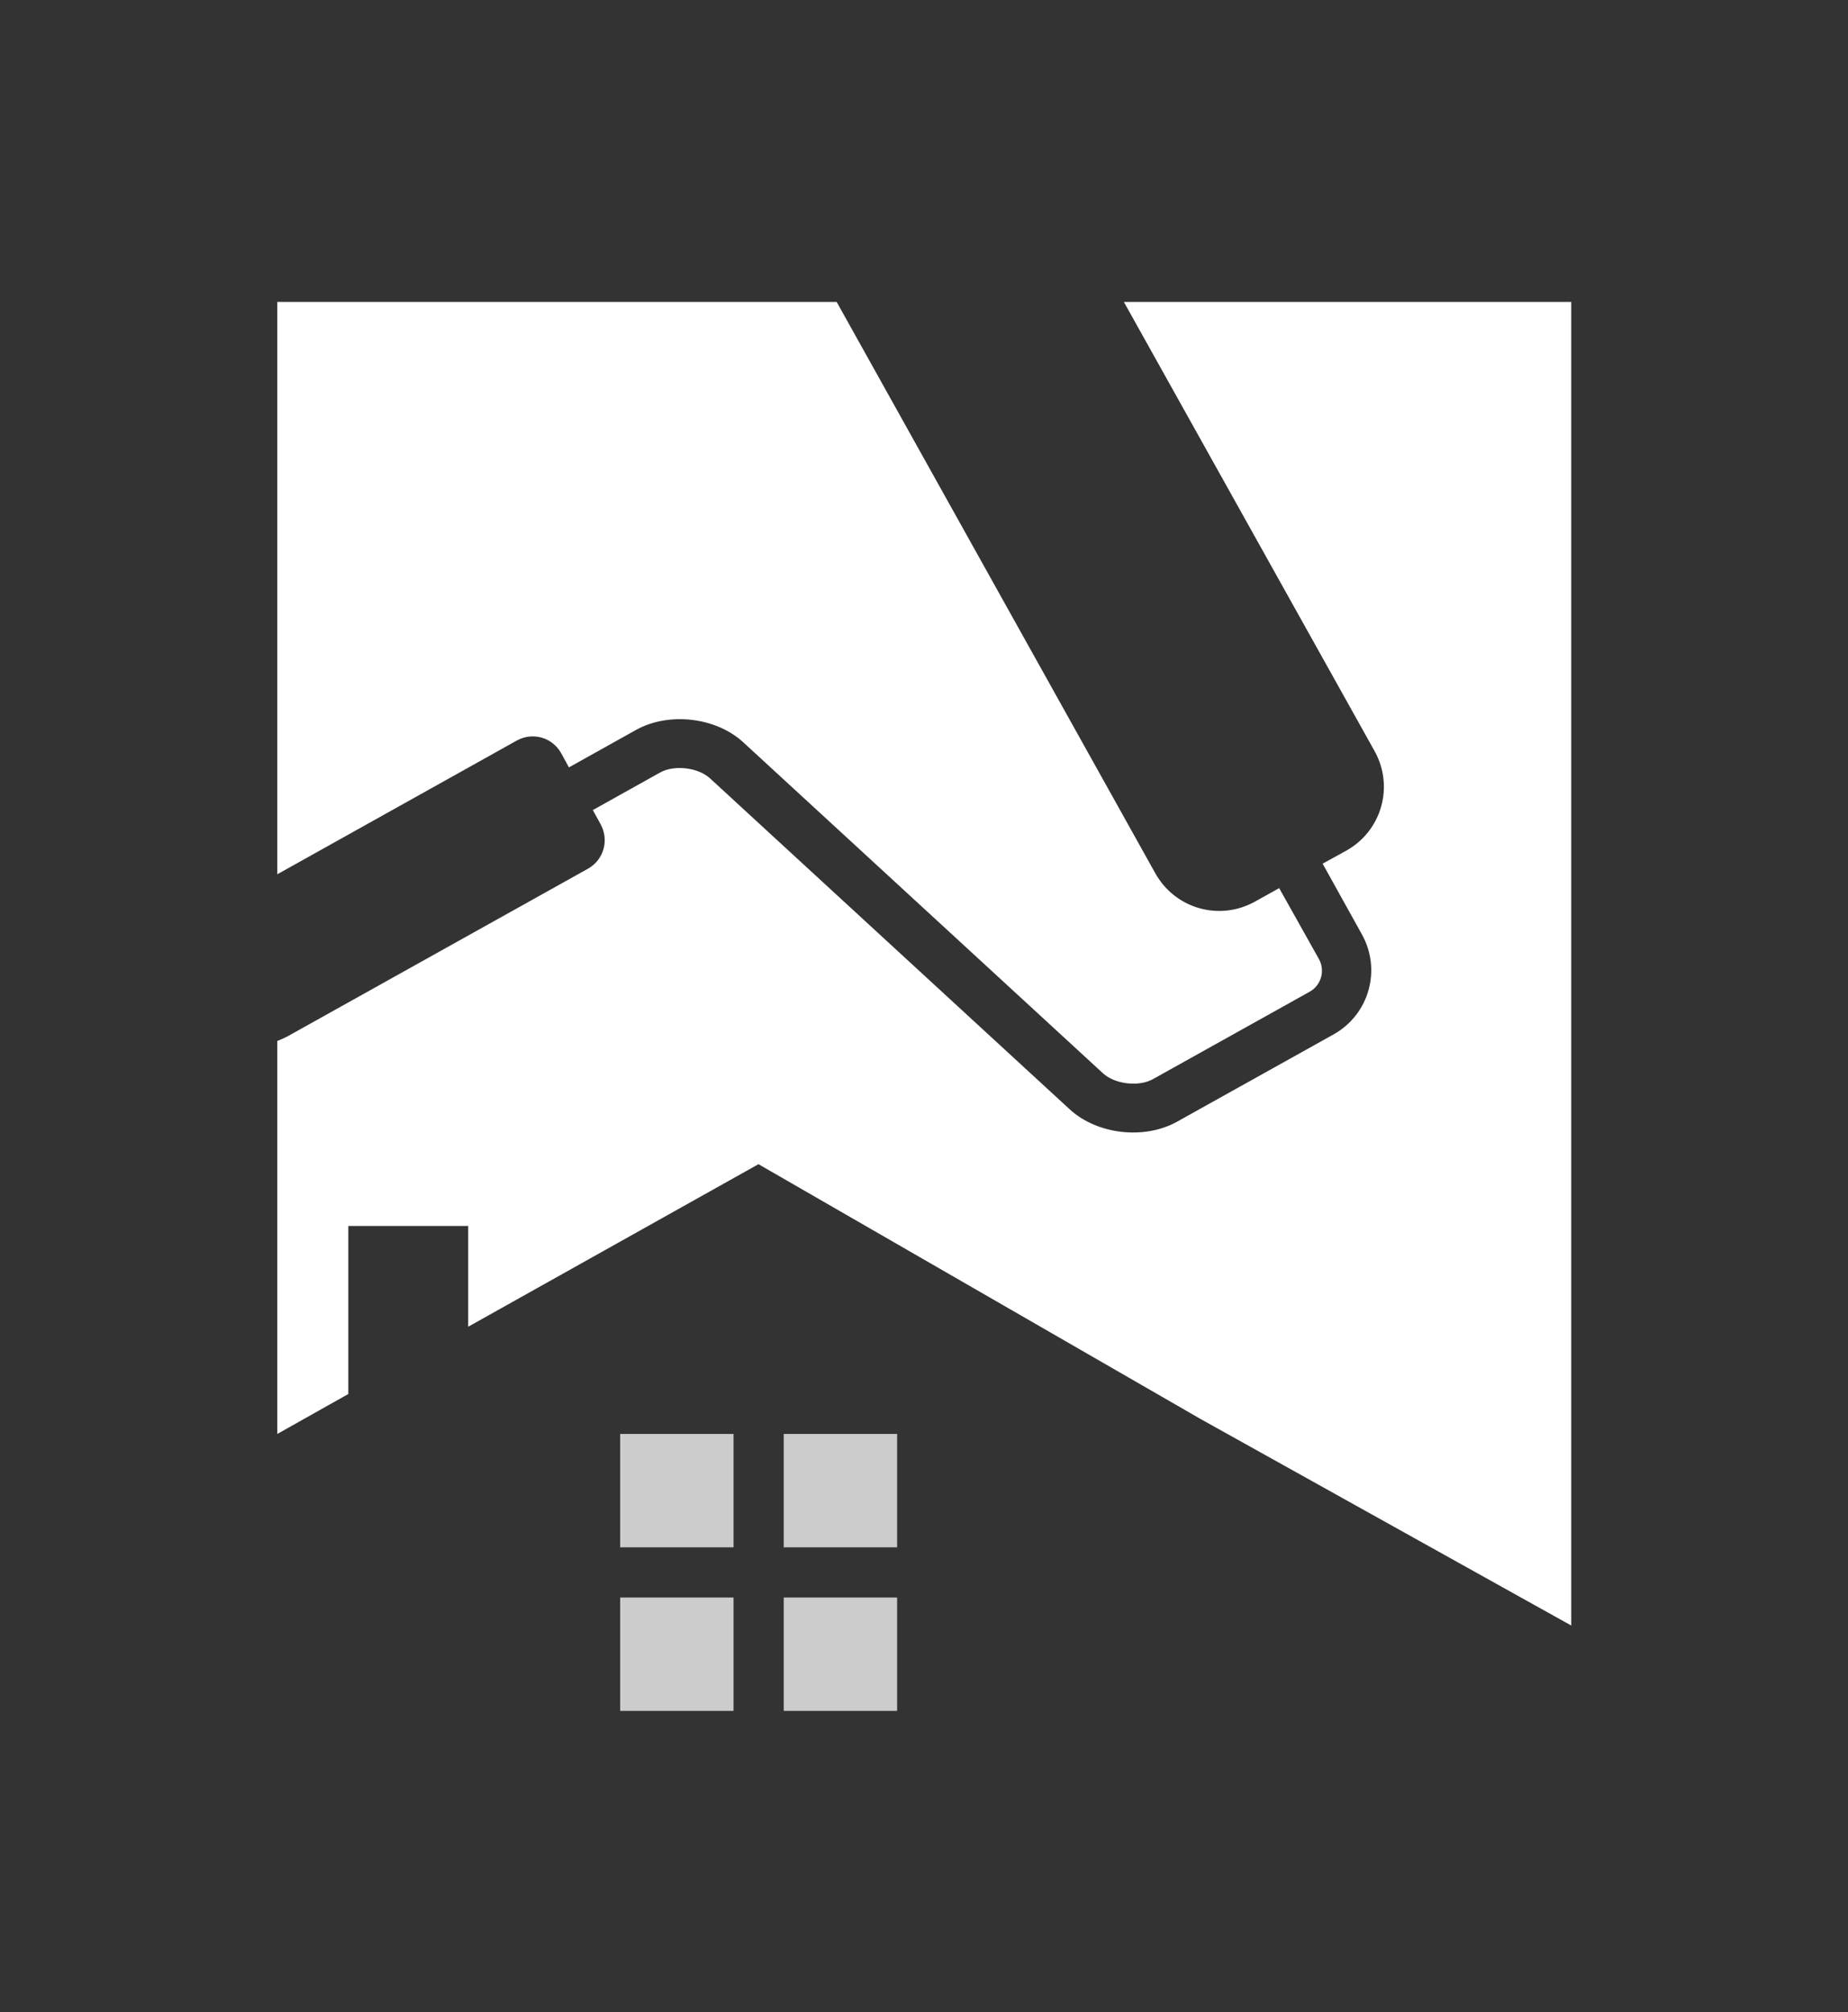
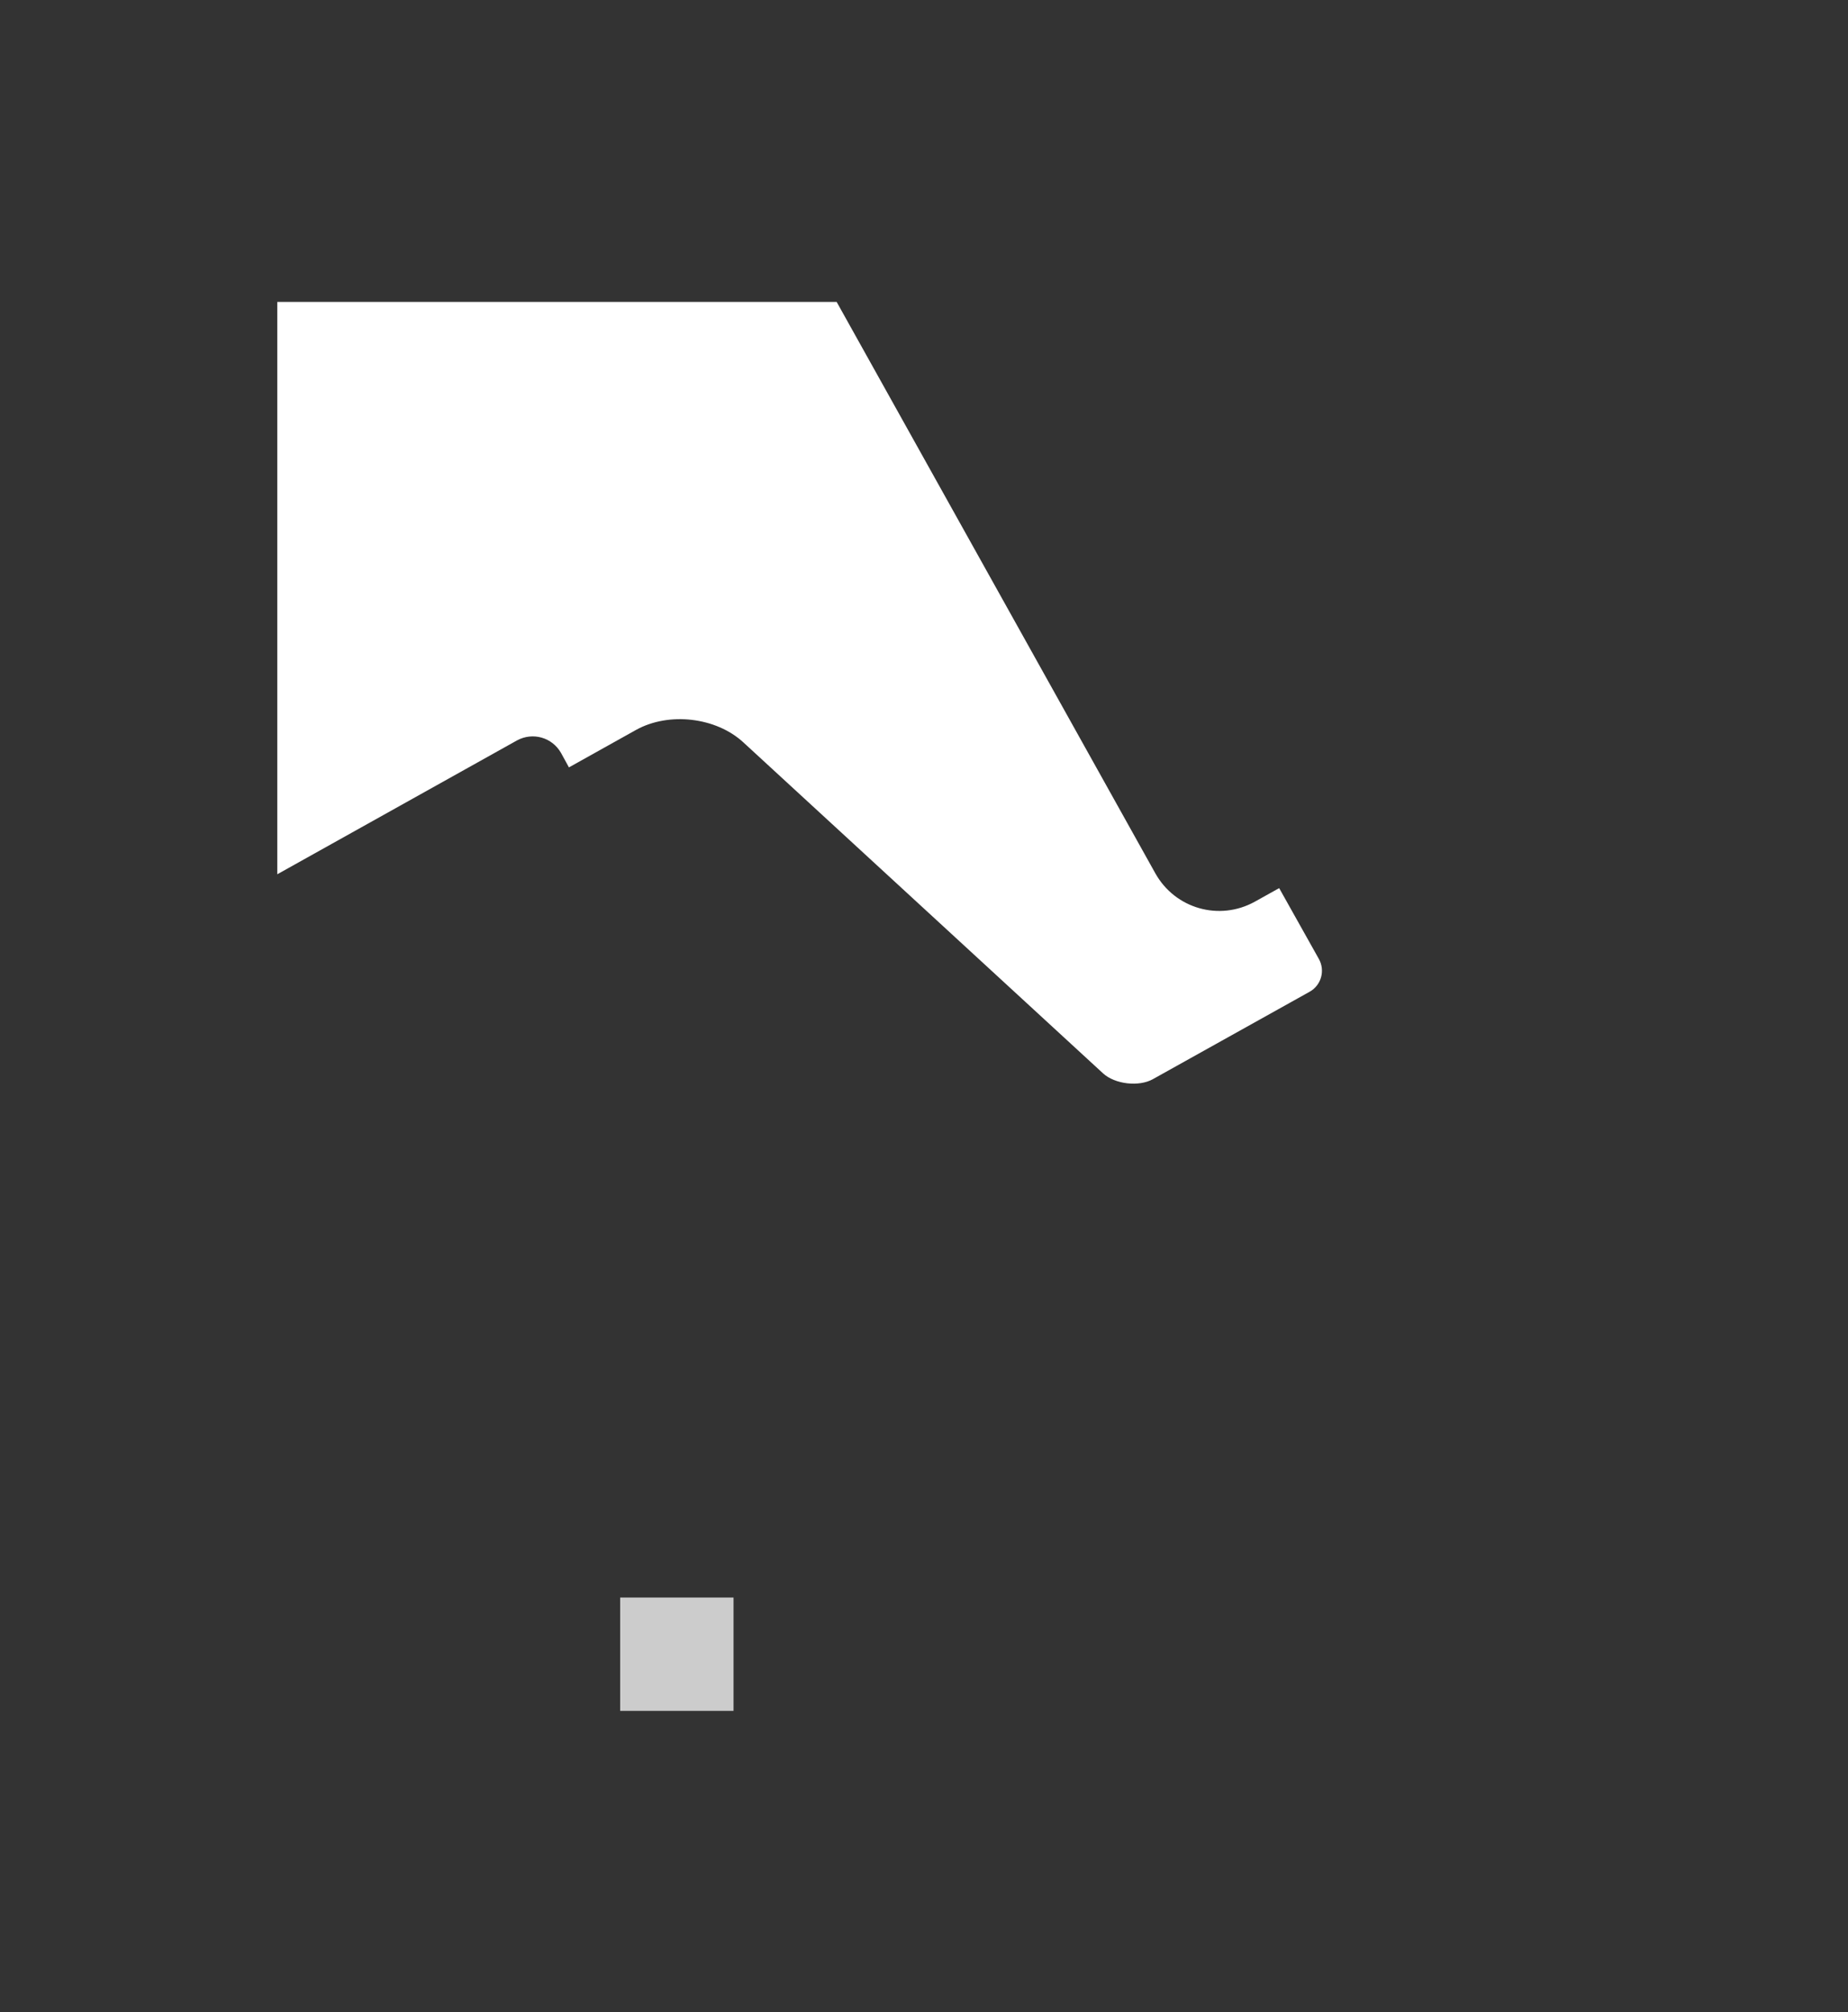
<svg xmlns="http://www.w3.org/2000/svg" width="918.323" height="1000" viewBox="0 0 918.323 1000">
  <rect x="0" y="0" width="918.323" height="1000" fill="#333333" stroke="none" />
  <defs />
-   <path fill="#cccccc" transform="matrix(1.697 0 0 1.697 -46.043 -50.918)" d="M 256.632 449.927 L 289.832 449.927 L 289.832 483.127 L 256.632 483.127 Z" />
  <path fill="#cccccc" transform="matrix(1.697 0 0 1.697 -46.043 -50.918)" d="M 208.732 497.827 L 241.932 497.827 L 241.932 531.027 L 208.732 531.027 Z" />
-   <path fill="#cccccc" transform="matrix(1.697 0 0 1.697 -46.043 -50.918)" d="M 256.632 497.827 L 289.832 497.827 L 289.832 531.027 L 256.632 531.027 Z" />
-   <path fill="#cccccc" transform="matrix(1.697 0 0 1.697 -46.043 -50.918)" d="M 208.732 449.927 L 241.932 449.927 L 241.932 483.127 L 208.732 483.127 Z" />
  <path fill="#ffffff" transform="matrix(1.697 0 0 1.697 -46.043 -50.918)" d="M 178.532 246.827 C 183.132 244.327 188.832 245.927 191.432 250.527 L 193.732 254.727 L 213.432 243.727 C 223.032 238.427 236.832 240.027 244.832 247.427 L 350.132 344.327 C 353.632 347.527 360.632 348.327 364.732 346.027 L 410.632 320.427 C 414.032 318.527 415.232 314.227 413.332 310.827 L 401.732 290.127 L 401.632 290.127 L 394.632 294.027 C 384.232 299.827 371.232 296.127 365.432 285.727 L 272.132 118.427 L 108.332 118.427 L 108.332 286.027 L 178.532 246.827 Z" />
-   <path fill="#ffffff" transform="matrix(1.697 0 0 1.697 -46.043 -50.918)" d="M 356.232 118.427 L 429.632 249.927 C 435.432 260.327 431.732 273.327 421.332 279.127 L 414.432 282.927 L 425.932 303.627 C 431.732 314.027 428.032 327.127 417.632 332.927 L 371.732 358.527 C 362.132 363.827 348.332 362.227 340.332 354.827 L 235.032 257.927 C 231.532 254.727 224.532 253.927 220.432 256.227 L 200.732 267.227 L 203.032 271.427 C 205.532 276.027 203.932 281.727 199.432 284.327 L 111.632 333.327 C 110.532 333.927 109.432 334.427 108.332 334.827 L 108.332 449.927 L 129.132 438.227 L 129.132 389.027 L 164.232 389.027 L 164.232 418.527 L 249.232 370.927 L 378.832 445.627 L 487.232 506.027 L 487.232 118.427 L 356.232 118.427 Z" />
</svg>